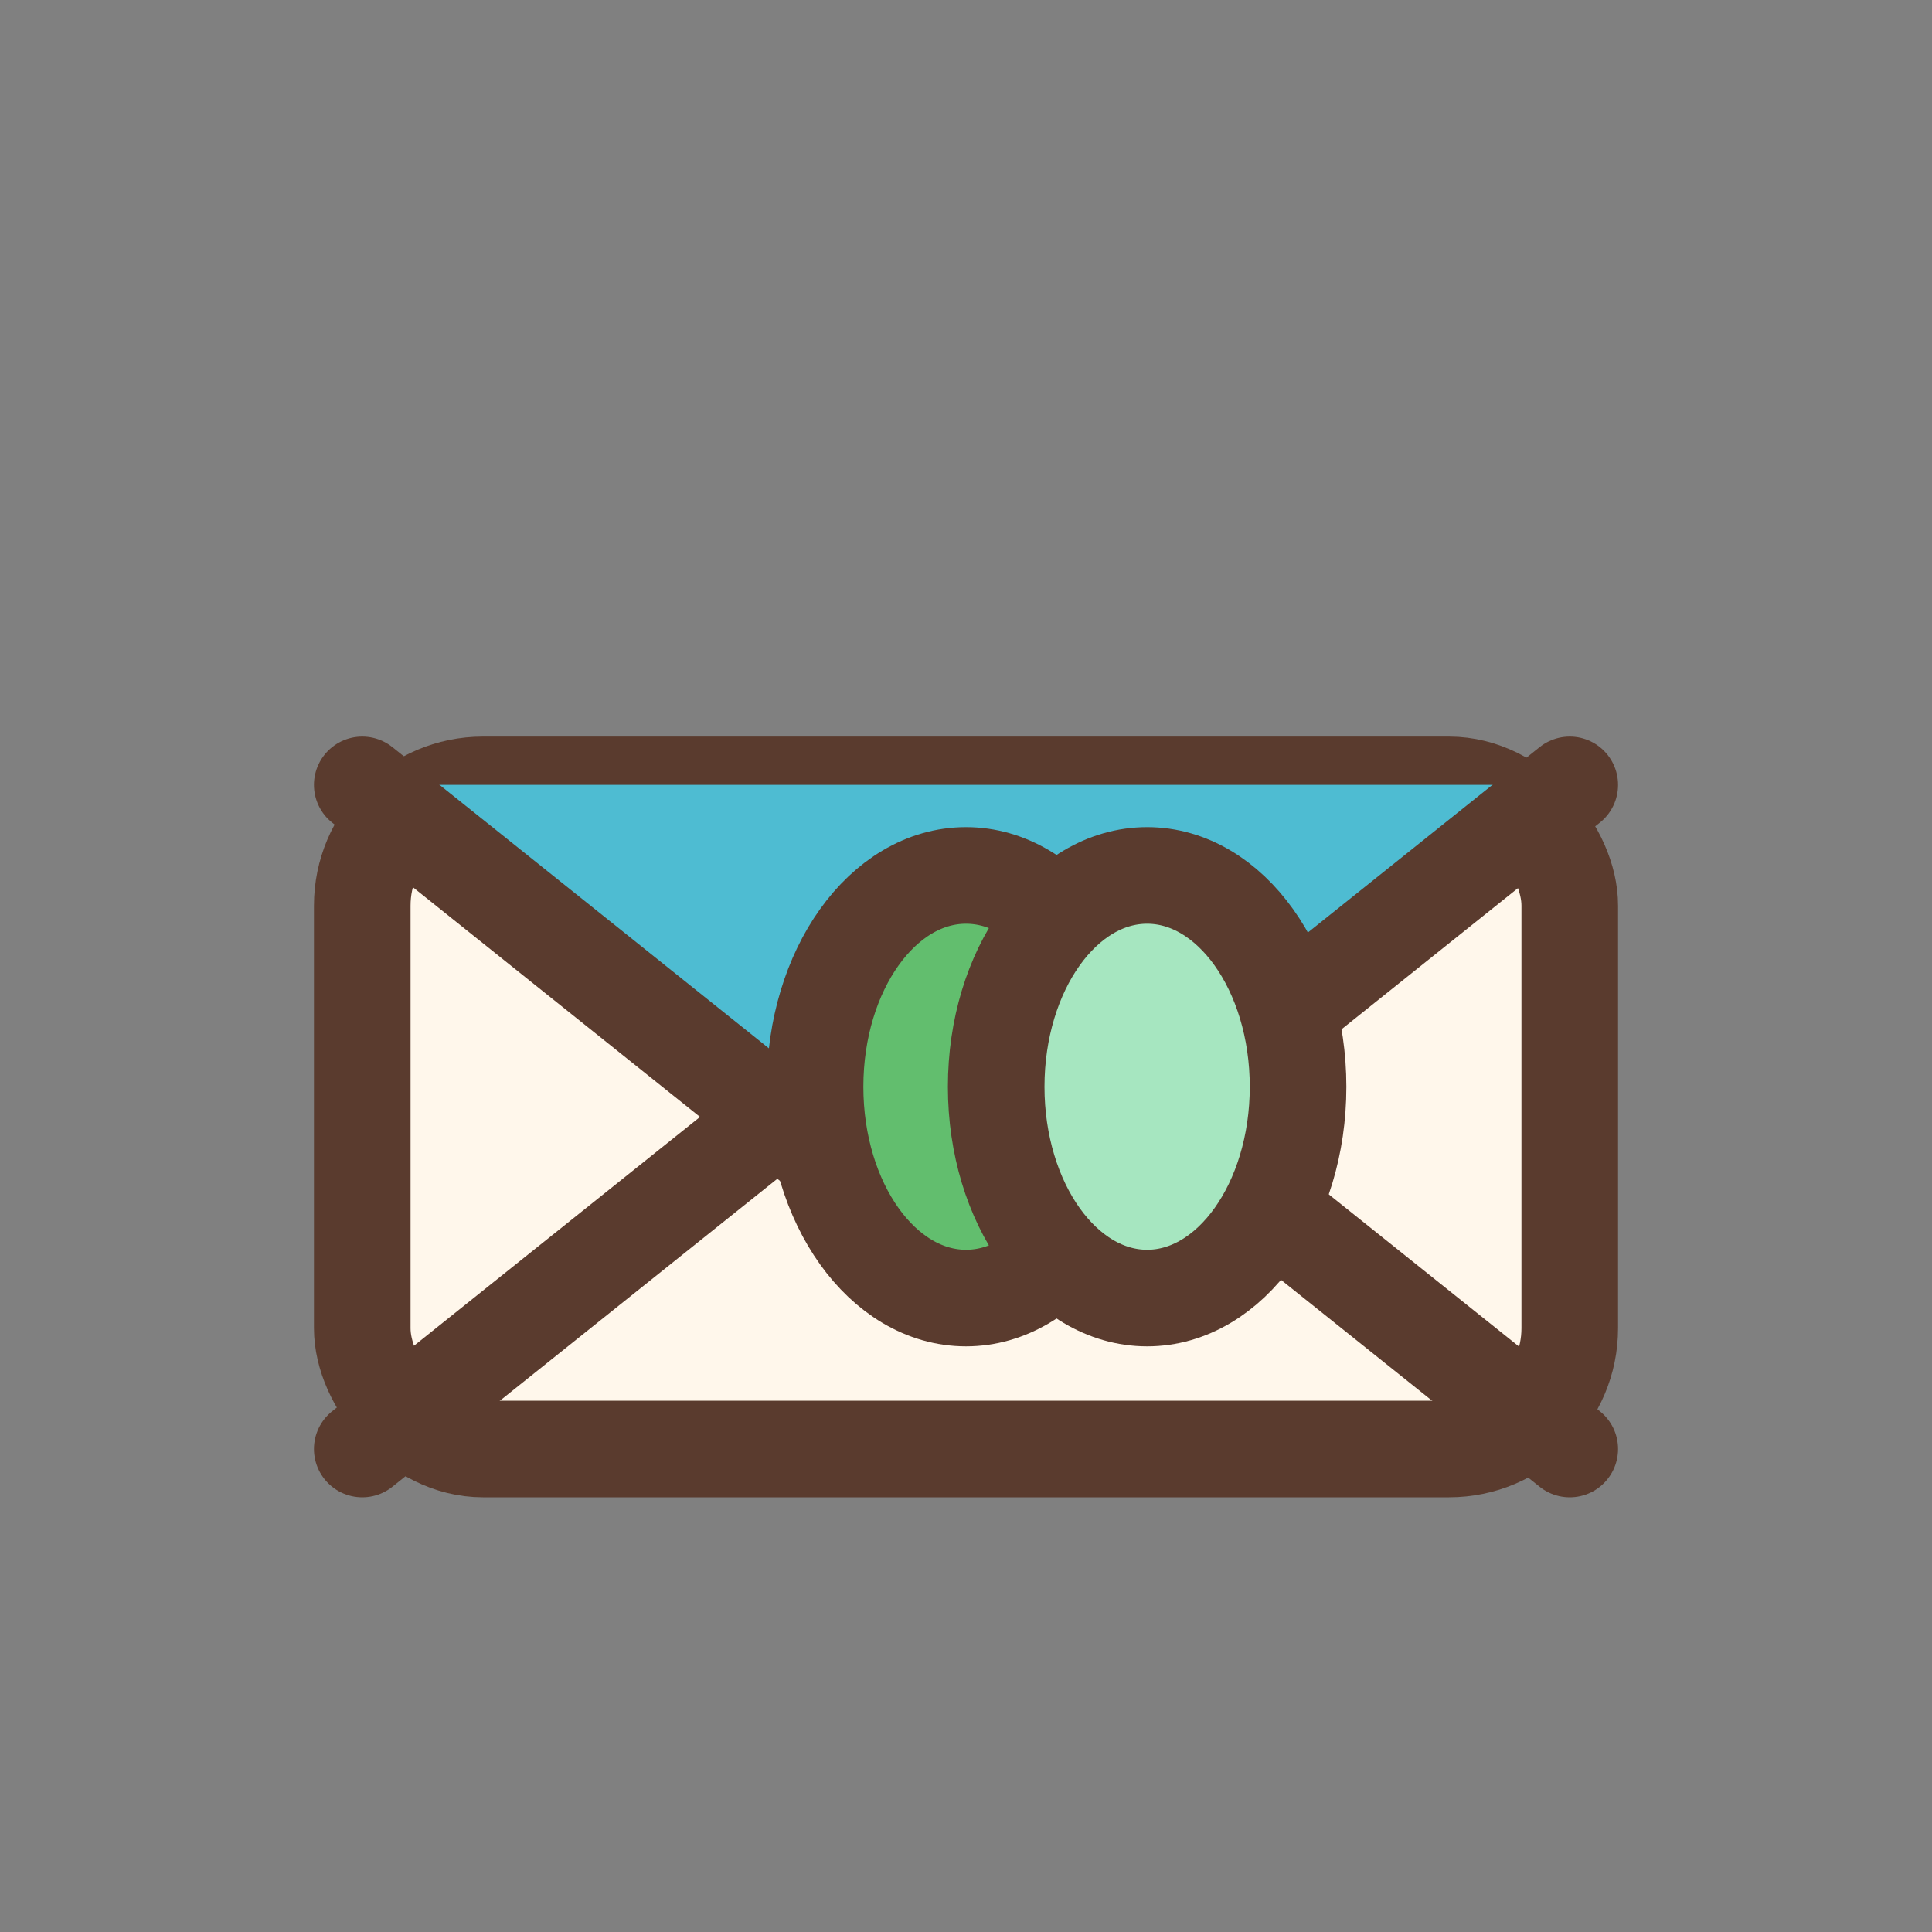
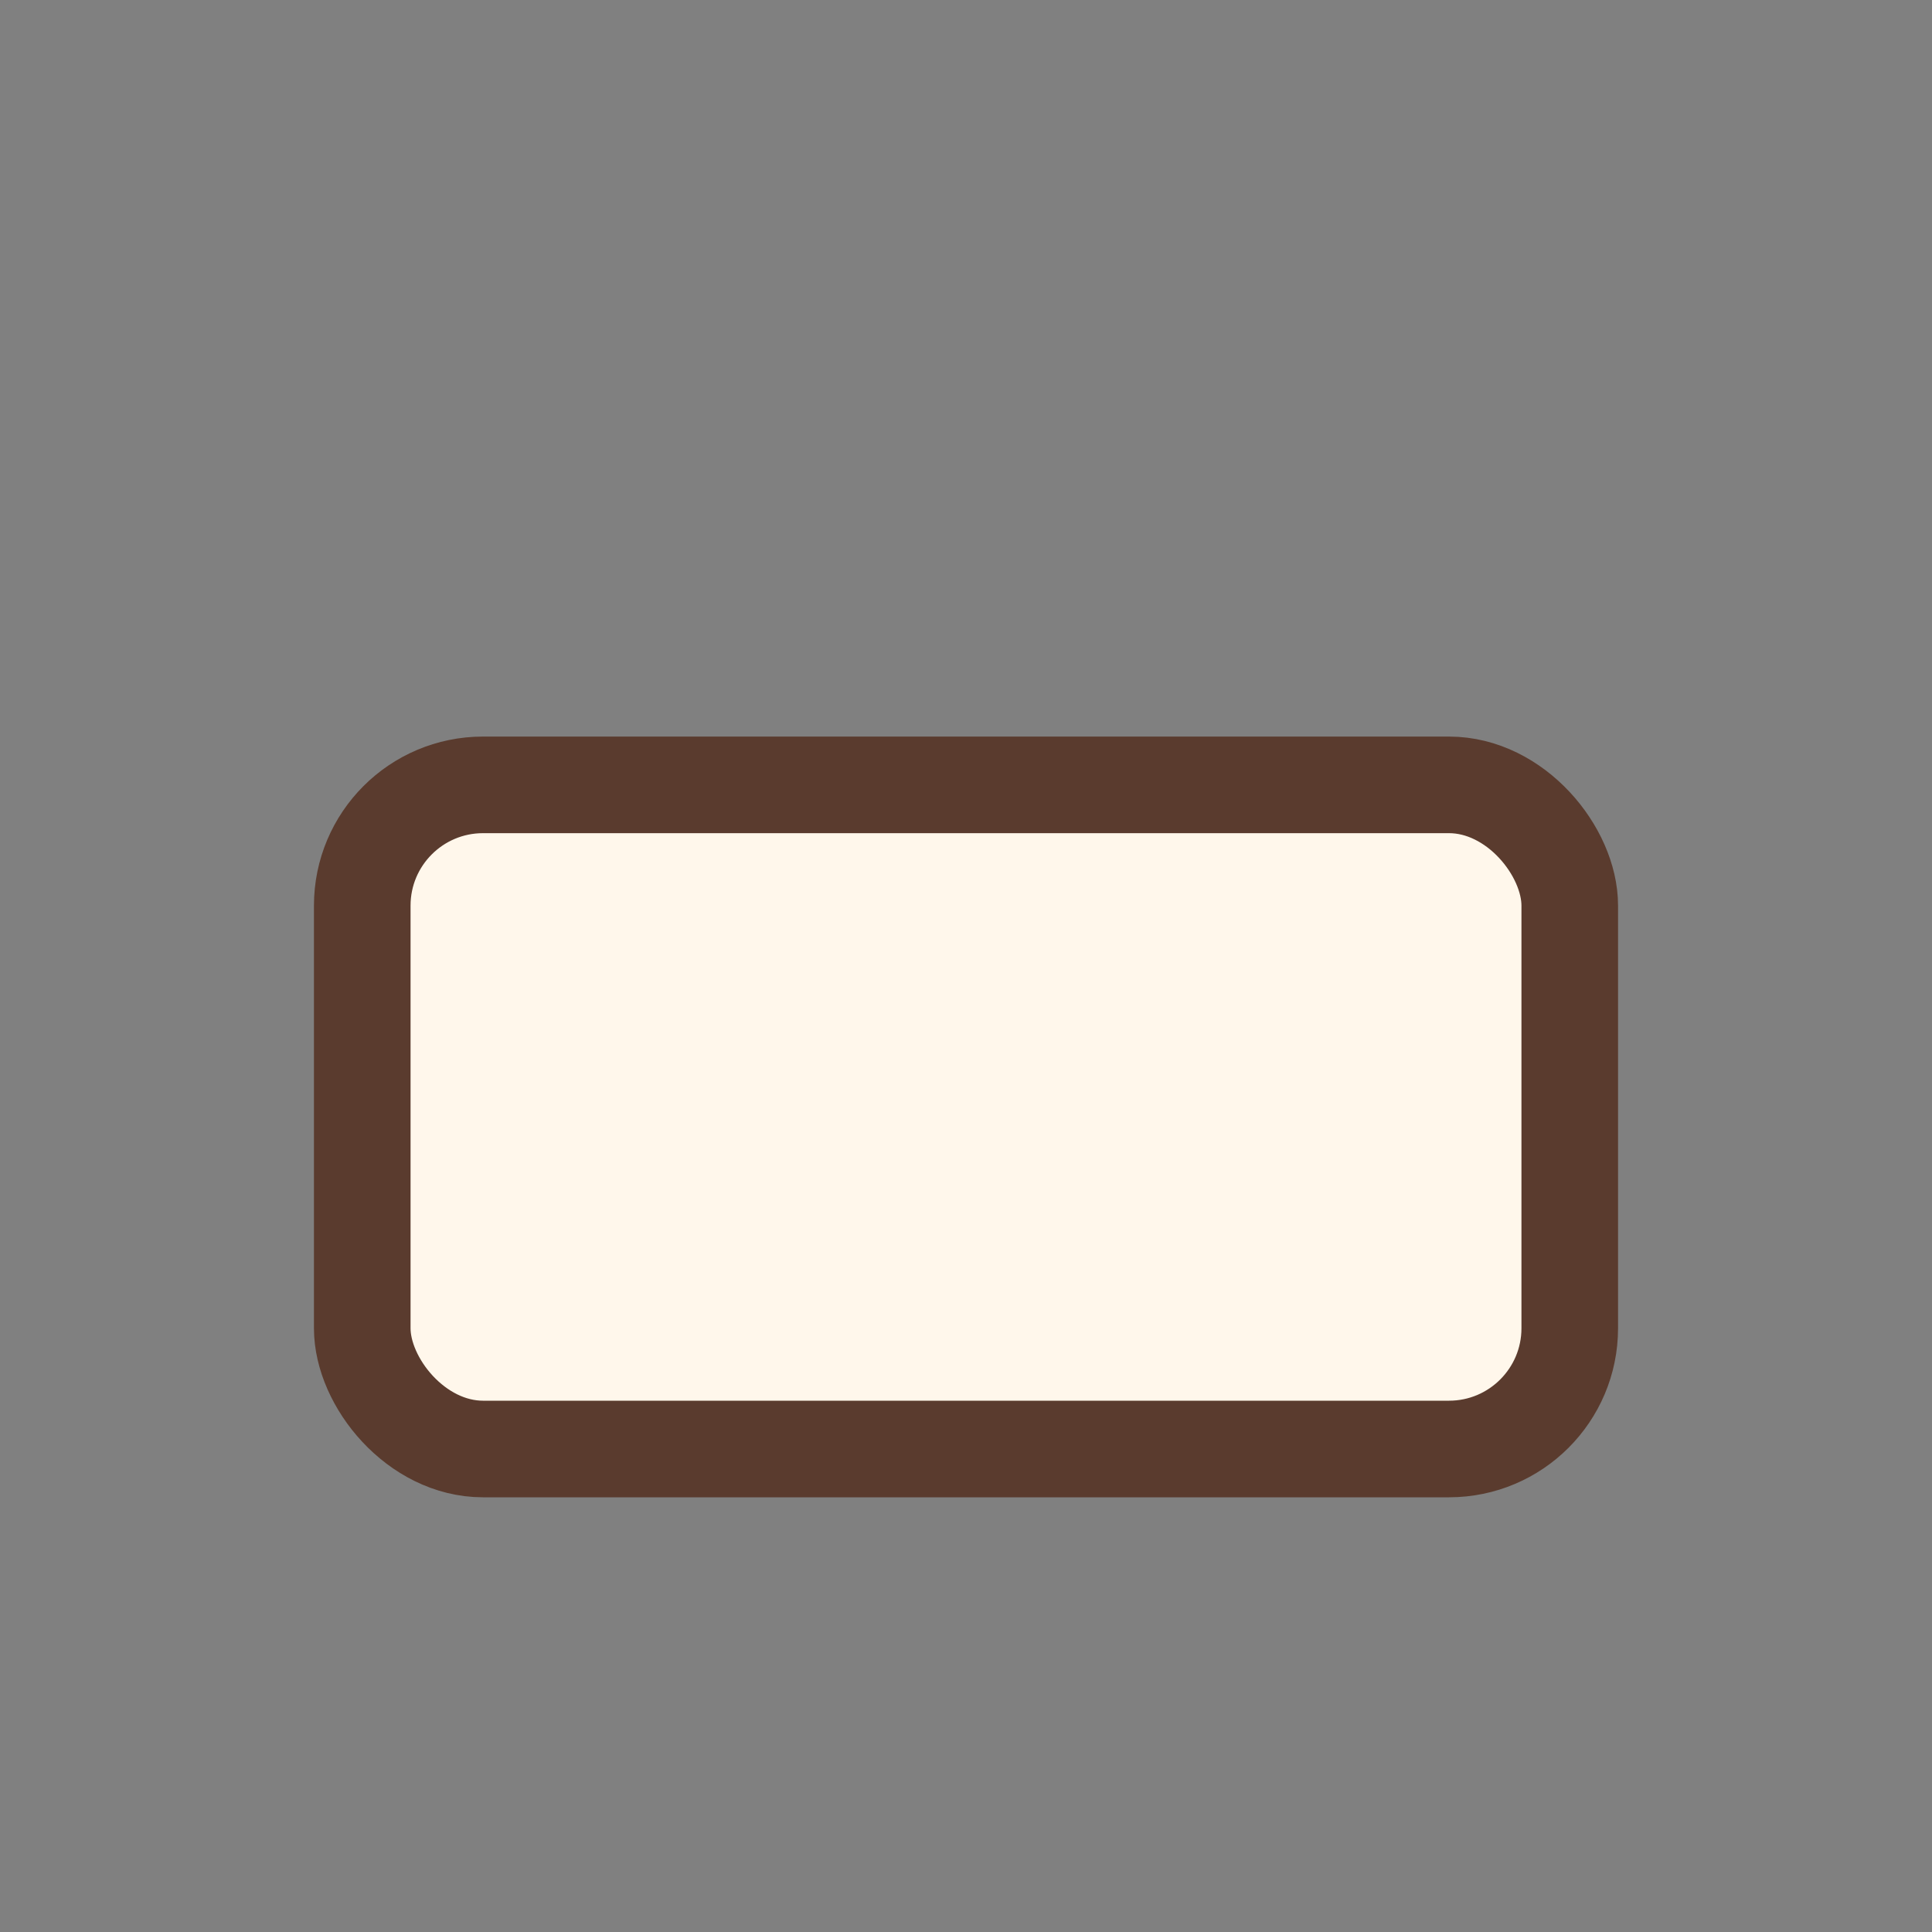
<svg xmlns="http://www.w3.org/2000/svg" viewBox="0 0 64 64">
  <rect x="0" y="0" width="64" height="64" fill="#808080" stroke="none" />
  <g stroke="#5A3B2E" stroke-width="3.2" stroke-linecap="round" stroke-linejoin="round" fill="none">
    <rect x="12" y="26" width="40" height="22" rx="4" ry="4" fill="#FFF7EB" />
-     <path d="M12 26l20 16L52 26" fill="#4EBCD2" />
-     <path d="M12 48l20-16 20 16" />
-     <ellipse cx="32" cy="36" rx="5" ry="7" fill="#62BE6E" />
-     <ellipse cx="38" cy="36" rx="5" ry="7" fill="#A6E6C0" />
  </g>
</svg>